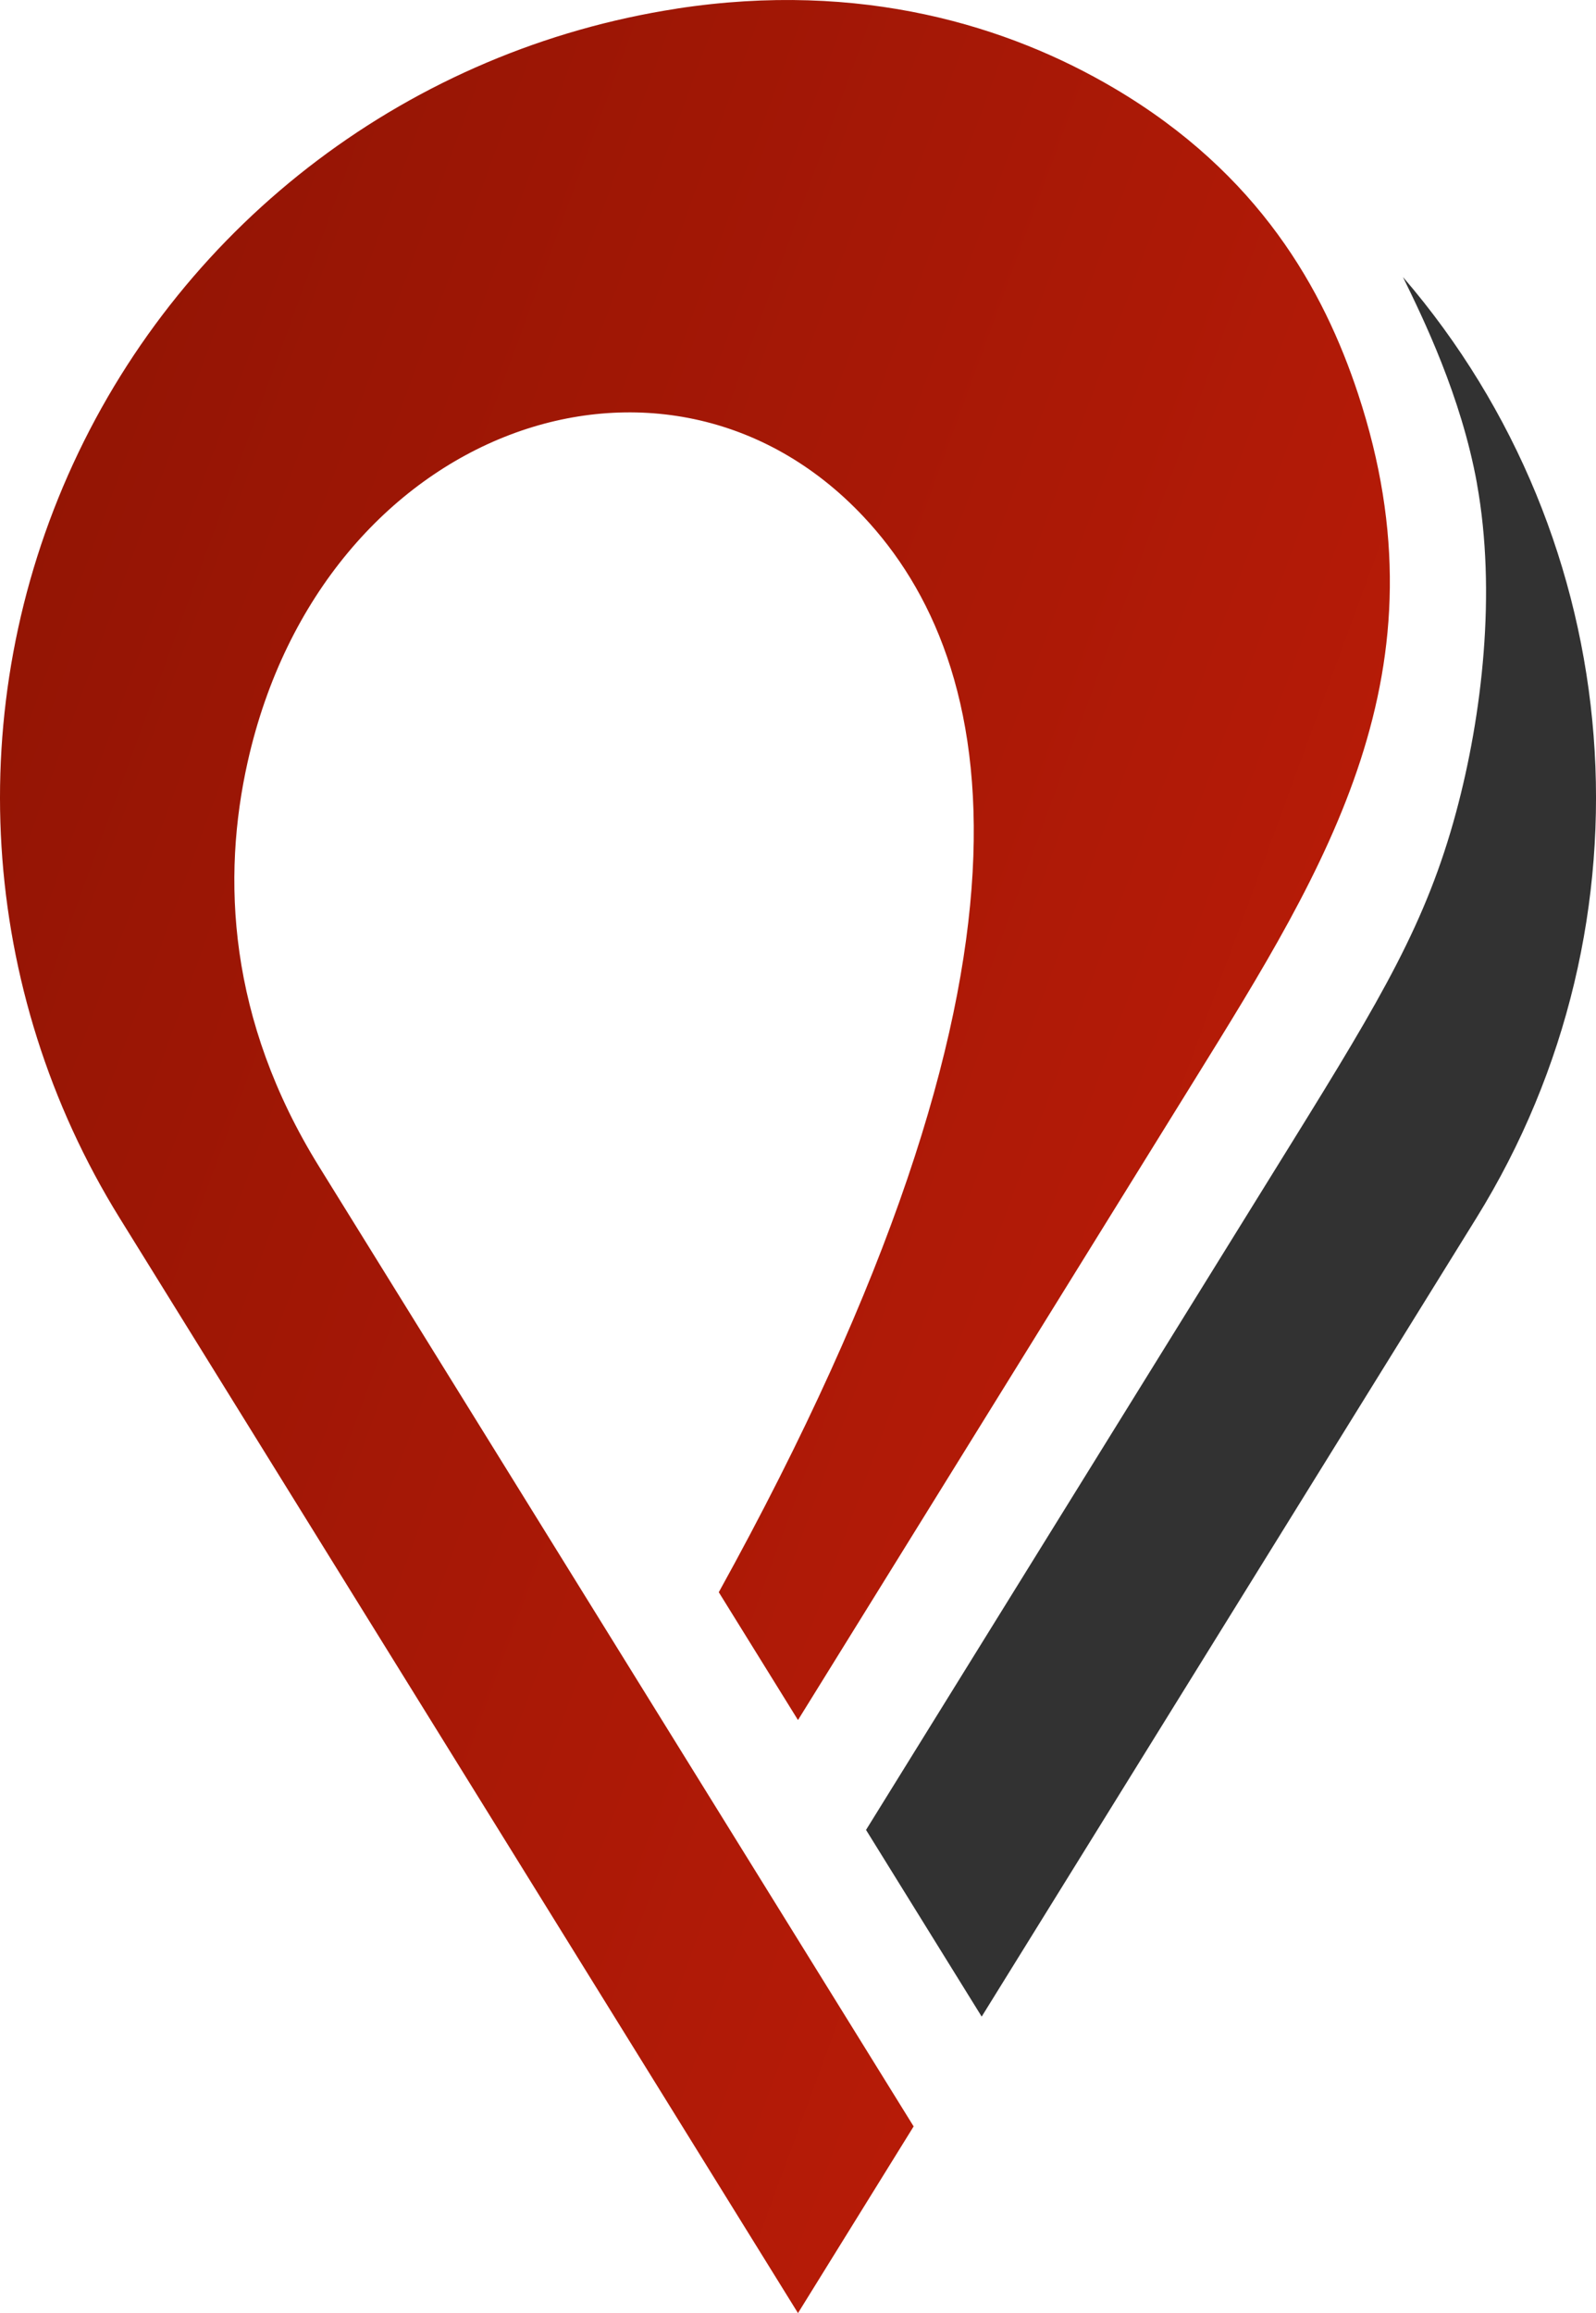
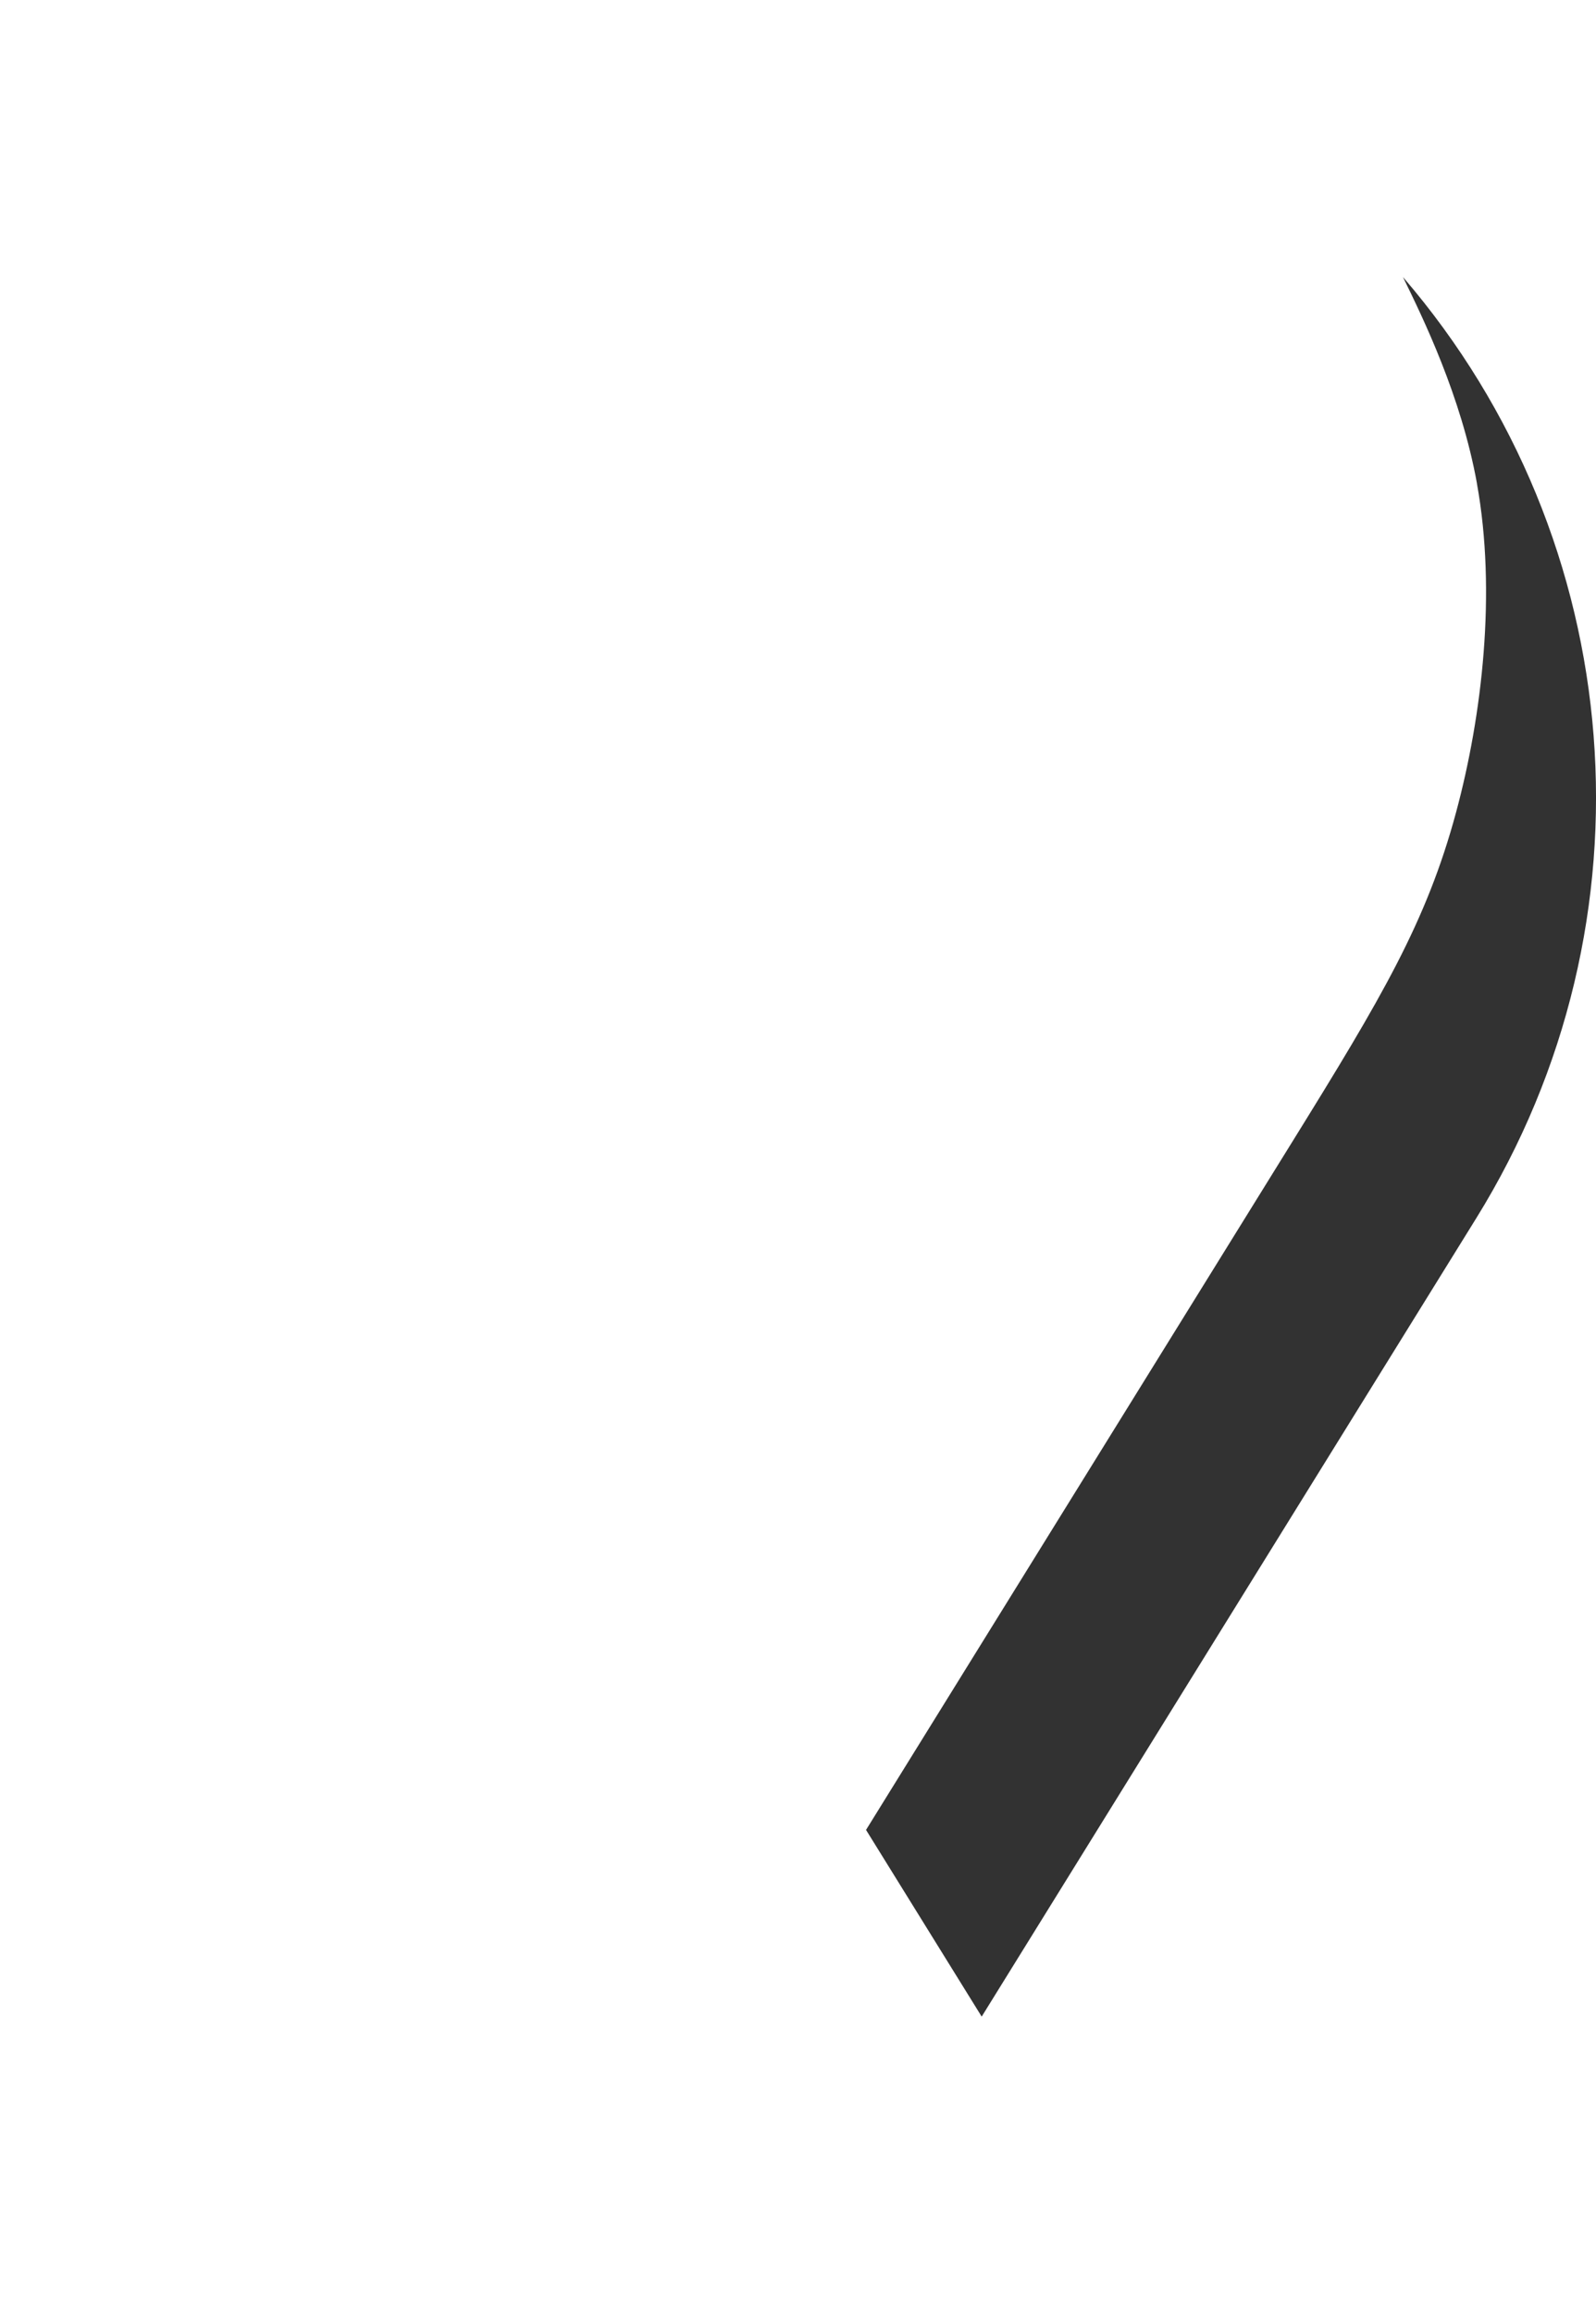
<svg xmlns="http://www.w3.org/2000/svg" width="69.001mm" height="99.973mm" version="1.1" viewBox="0 0 69.001 99.973" id="svg9">
  <defs id="defs2">
    <linearGradient id="linearGradient85" x1="-75.533" x2="40.463" y1="-36.811" y2="5.777" gradientUnits="userSpaceOnUse" gradientTransform="translate(66.675,67.735)">
      <stop stop-color="#901404" offset="0" id="stop1" />
      <stop stop-color="#d7210a" offset="1" id="stop2" />
    </linearGradient>
  </defs>
  <g id="g9" transform="translate(-1.6356211e-4,4.8892028e-4)">
-     <path d="M 29.252,0.375 C 17.807,2.136 8.01,9.522 3.165,20.039 -1.68,30.556 -0.925,42.802 5.174,52.645 l 29.326,47.328 5,-8.069 -25.704,-41.482 c -3.945,-6.366 -4.213,-12.49 -3.086,-17.504 3.246,-14.447 18.07,-19.677 26.618,-10.594 5.882,6.25 8.793,19.278 -6.252,46.492 l 3.424,5.525 17.126,-27.639 C 57.407,37.373 62.668,28.991 58.715,17.023 57.228,12.521 54.437,7.511 48.176,3.816 43.63,1.132 37.254,-0.859 29.251,0.373" fill="url(#linearGradient85)" id="path7" style="fill:url(#linearGradient85)" />
    <path d="m 63.854,20.903 c 0.848,4.689 0.225,10.026 -0.902,14.204 -1.282,4.752 -3.216,8.003 -7.075,14.231 l -18.435,29.751 5,8.069 21.386,-34.513 c 7.93,-12.797 6.646,-29.259 -3.173,-40.672 0.878,1.795 2.517,5.151 3.201,8.929 z" fill="#323232" id="path8" />
  </g>
</svg>